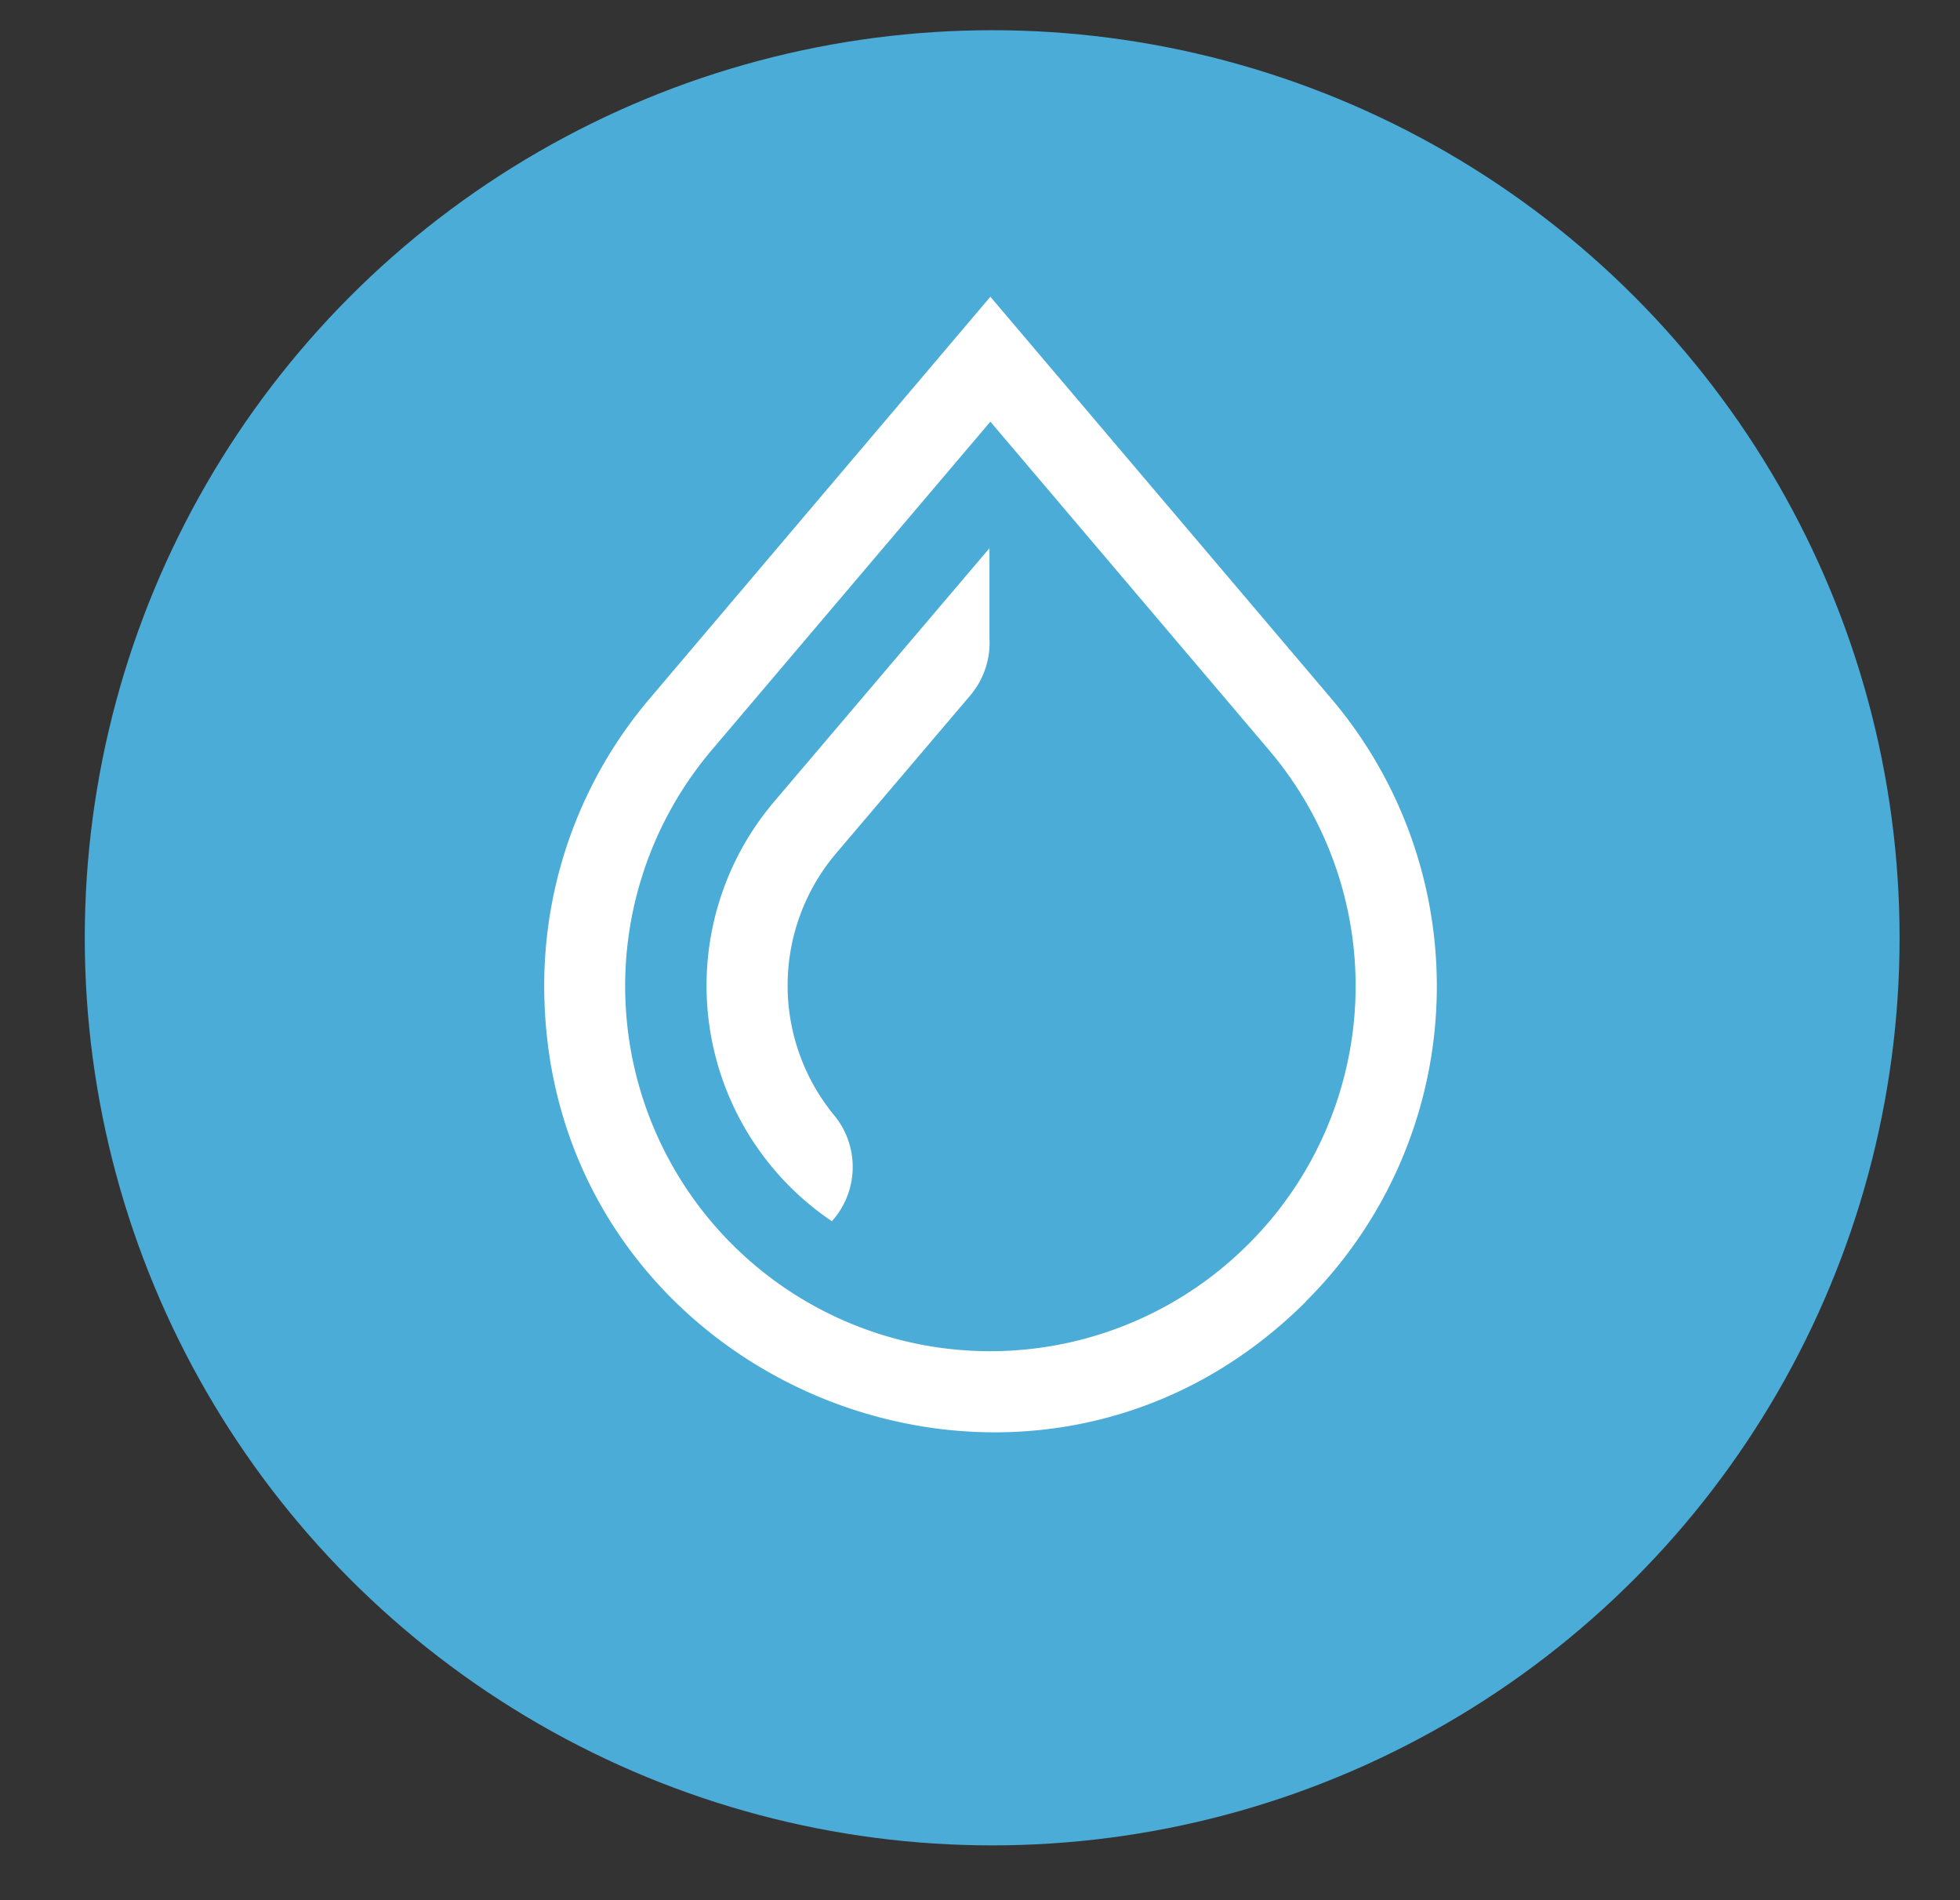
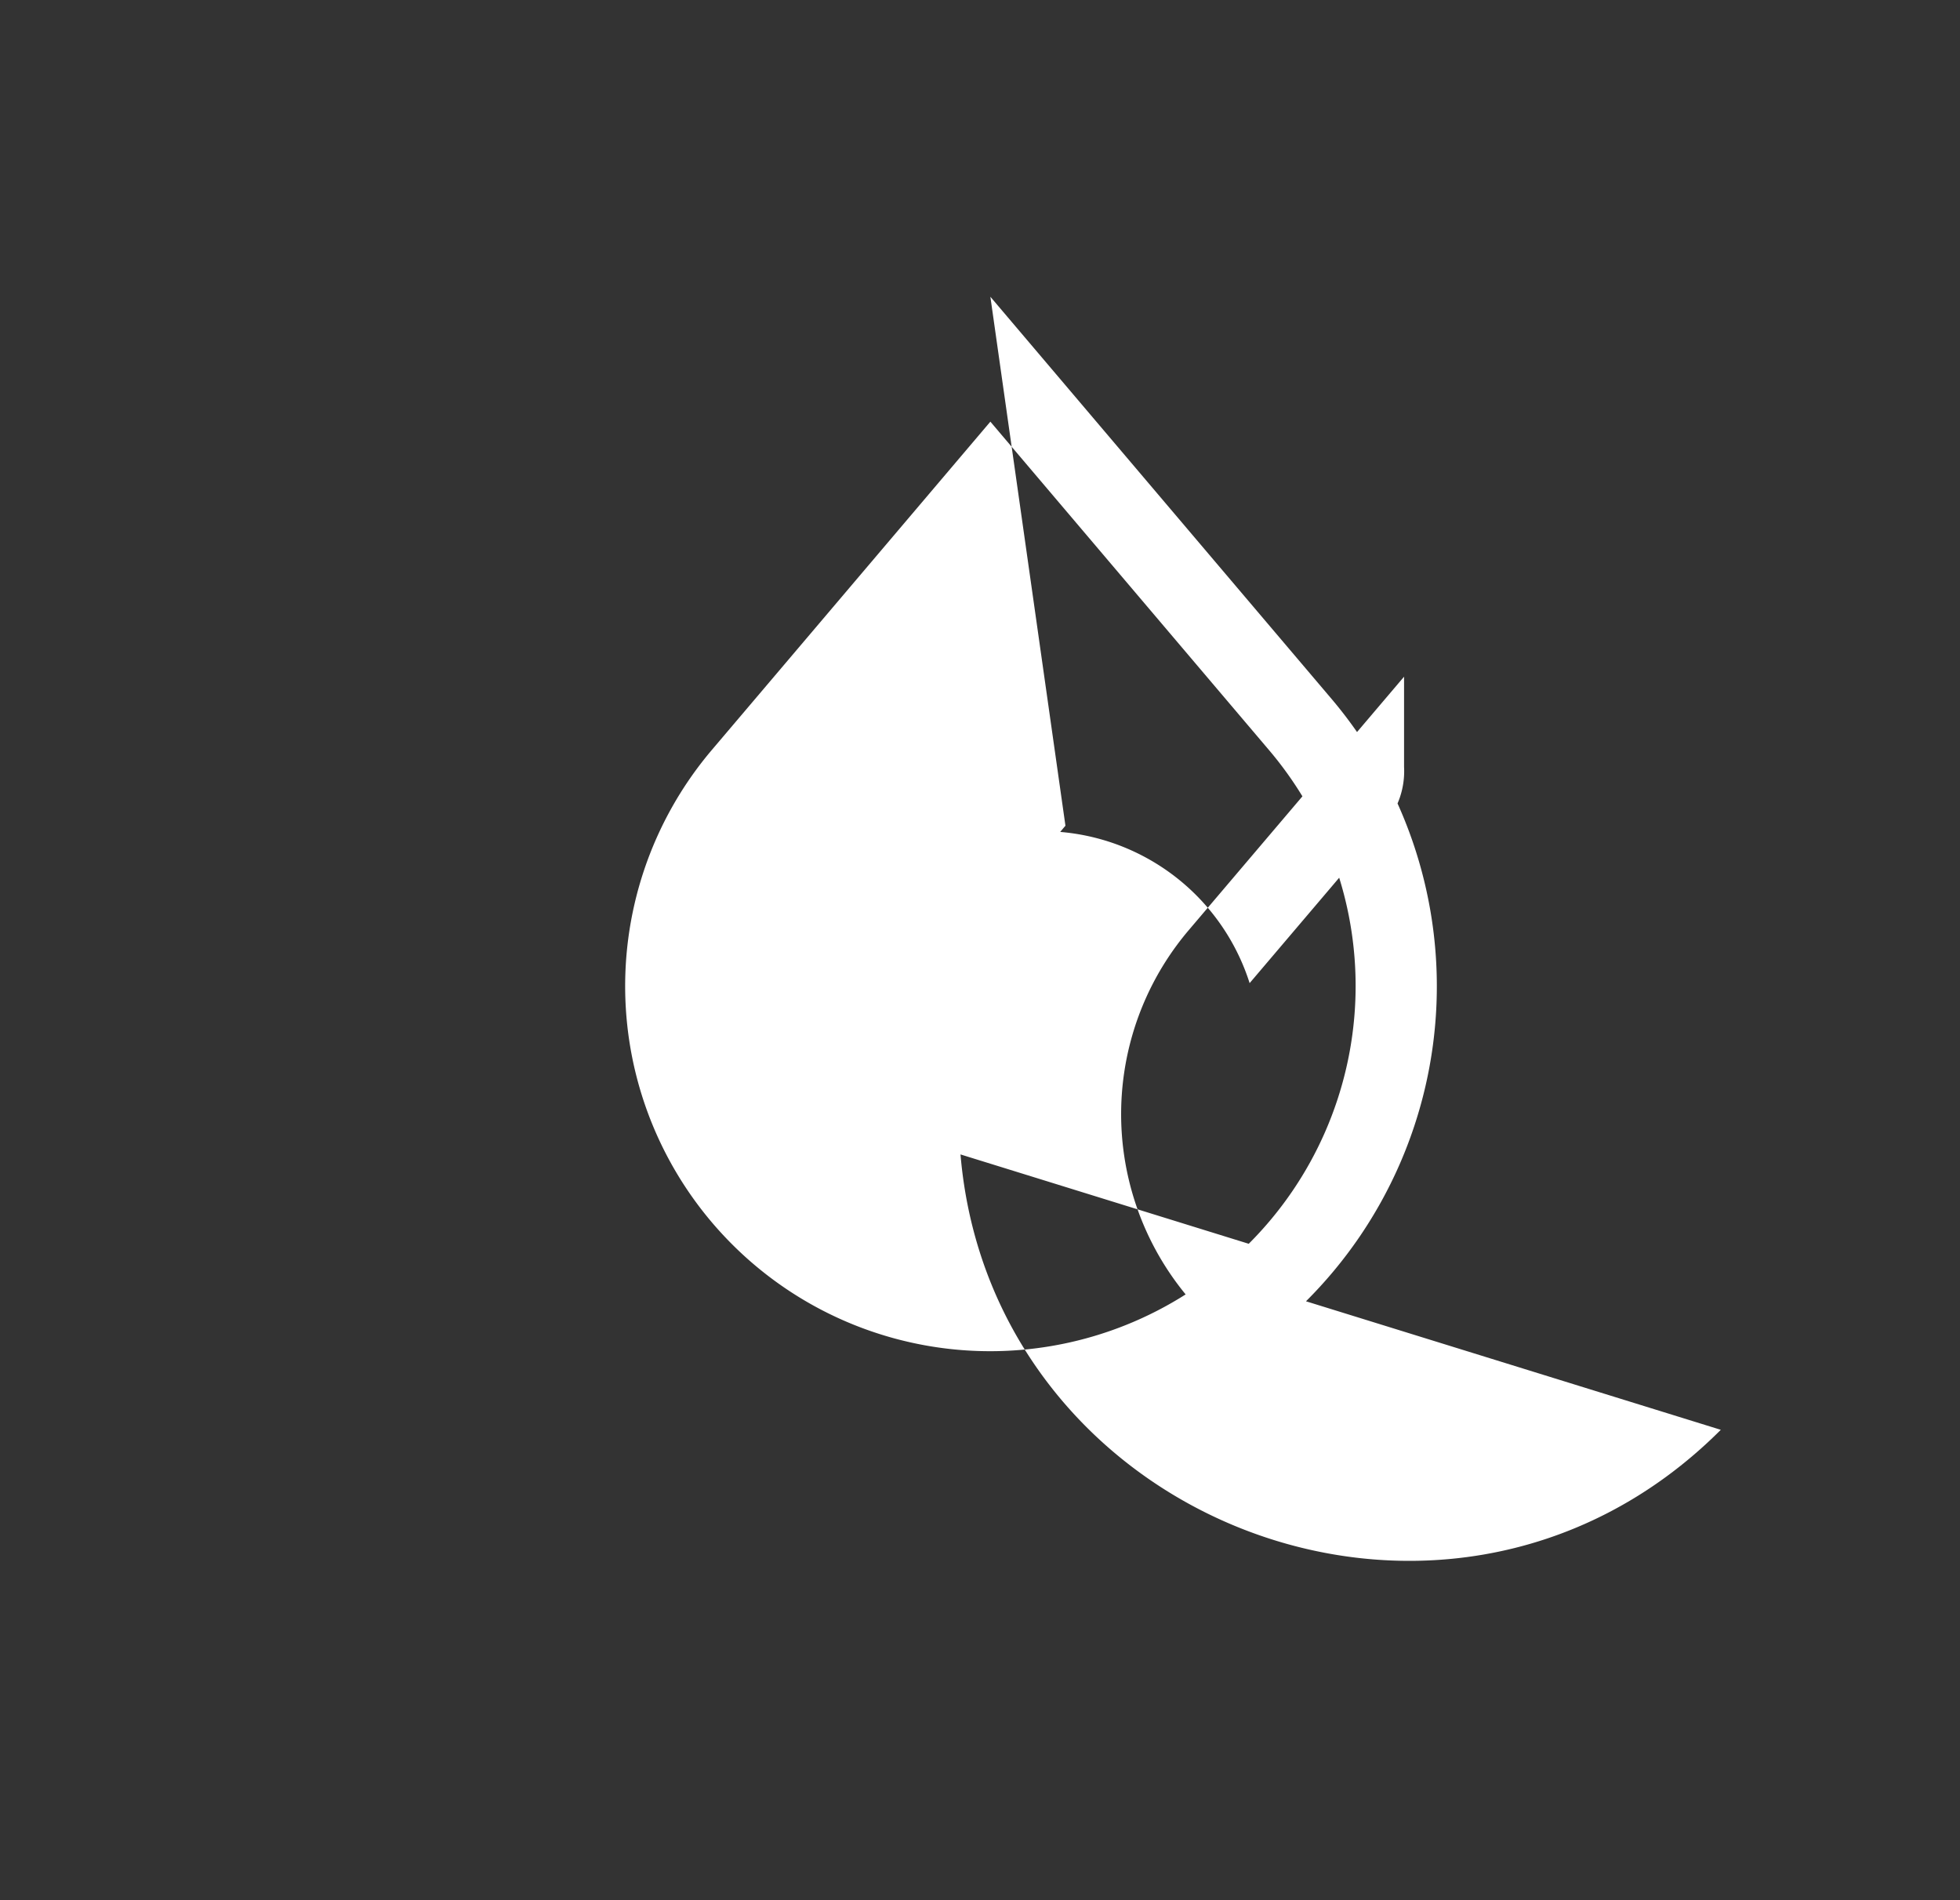
<svg xmlns="http://www.w3.org/2000/svg" viewBox="0 0 86.94 84.27">
  <rect x="0" y="0" width="86.94" height="84.27" fill="#333333" stroke="none" />
  <defs>
    <style>.cls-1{fill:#4aacd7;}.cls-2{fill:#fff;}</style>
  </defs>
  <g id="Layer_5" data-name="Layer 5">
-     <circle class="cls-1" cx="44.01" cy="41.59" r="40.25" />
-   </g>
+     </g>
  <g id="icons">
-     <path class="cls-2" d="M55.39,55.16a16.16,16.16,0,0,0,.87-21.93L43.93,18.7,31.6,33.23A16.19,16.19,0,0,0,55.39,55.16M37,49.46a3.6,3.6,0,0,1-.1,4.7,12.6,12.6,0,0,1-2.56-18.61l9.55-11.24,0,4a3.62,3.62,0,0,1-.85,2.53l-6,7.06A9.06,9.06,0,0,0,37,49.46Zm20.94,8.25c-12.44,12.44-33.8,3.58-33.8-14a19.65,19.65,0,0,1,4.73-12.79L43.93,13.16,59,30.92A19.72,19.72,0,0,1,57.93,57.71Z" />
+     <path class="cls-2" d="M55.39,55.16a16.16,16.16,0,0,0,.87-21.93L43.93,18.7,31.6,33.23A16.19,16.19,0,0,0,55.39,55.16a3.6,3.6,0,0,1-.1,4.7,12.6,12.6,0,0,1-2.56-18.61l9.55-11.24,0,4a3.62,3.62,0,0,1-.85,2.53l-6,7.06A9.06,9.06,0,0,0,37,49.46Zm20.94,8.25c-12.44,12.44-33.8,3.58-33.8-14a19.65,19.65,0,0,1,4.73-12.79L43.93,13.16,59,30.92A19.72,19.72,0,0,1,57.93,57.71Z" />
  </g>
</svg>